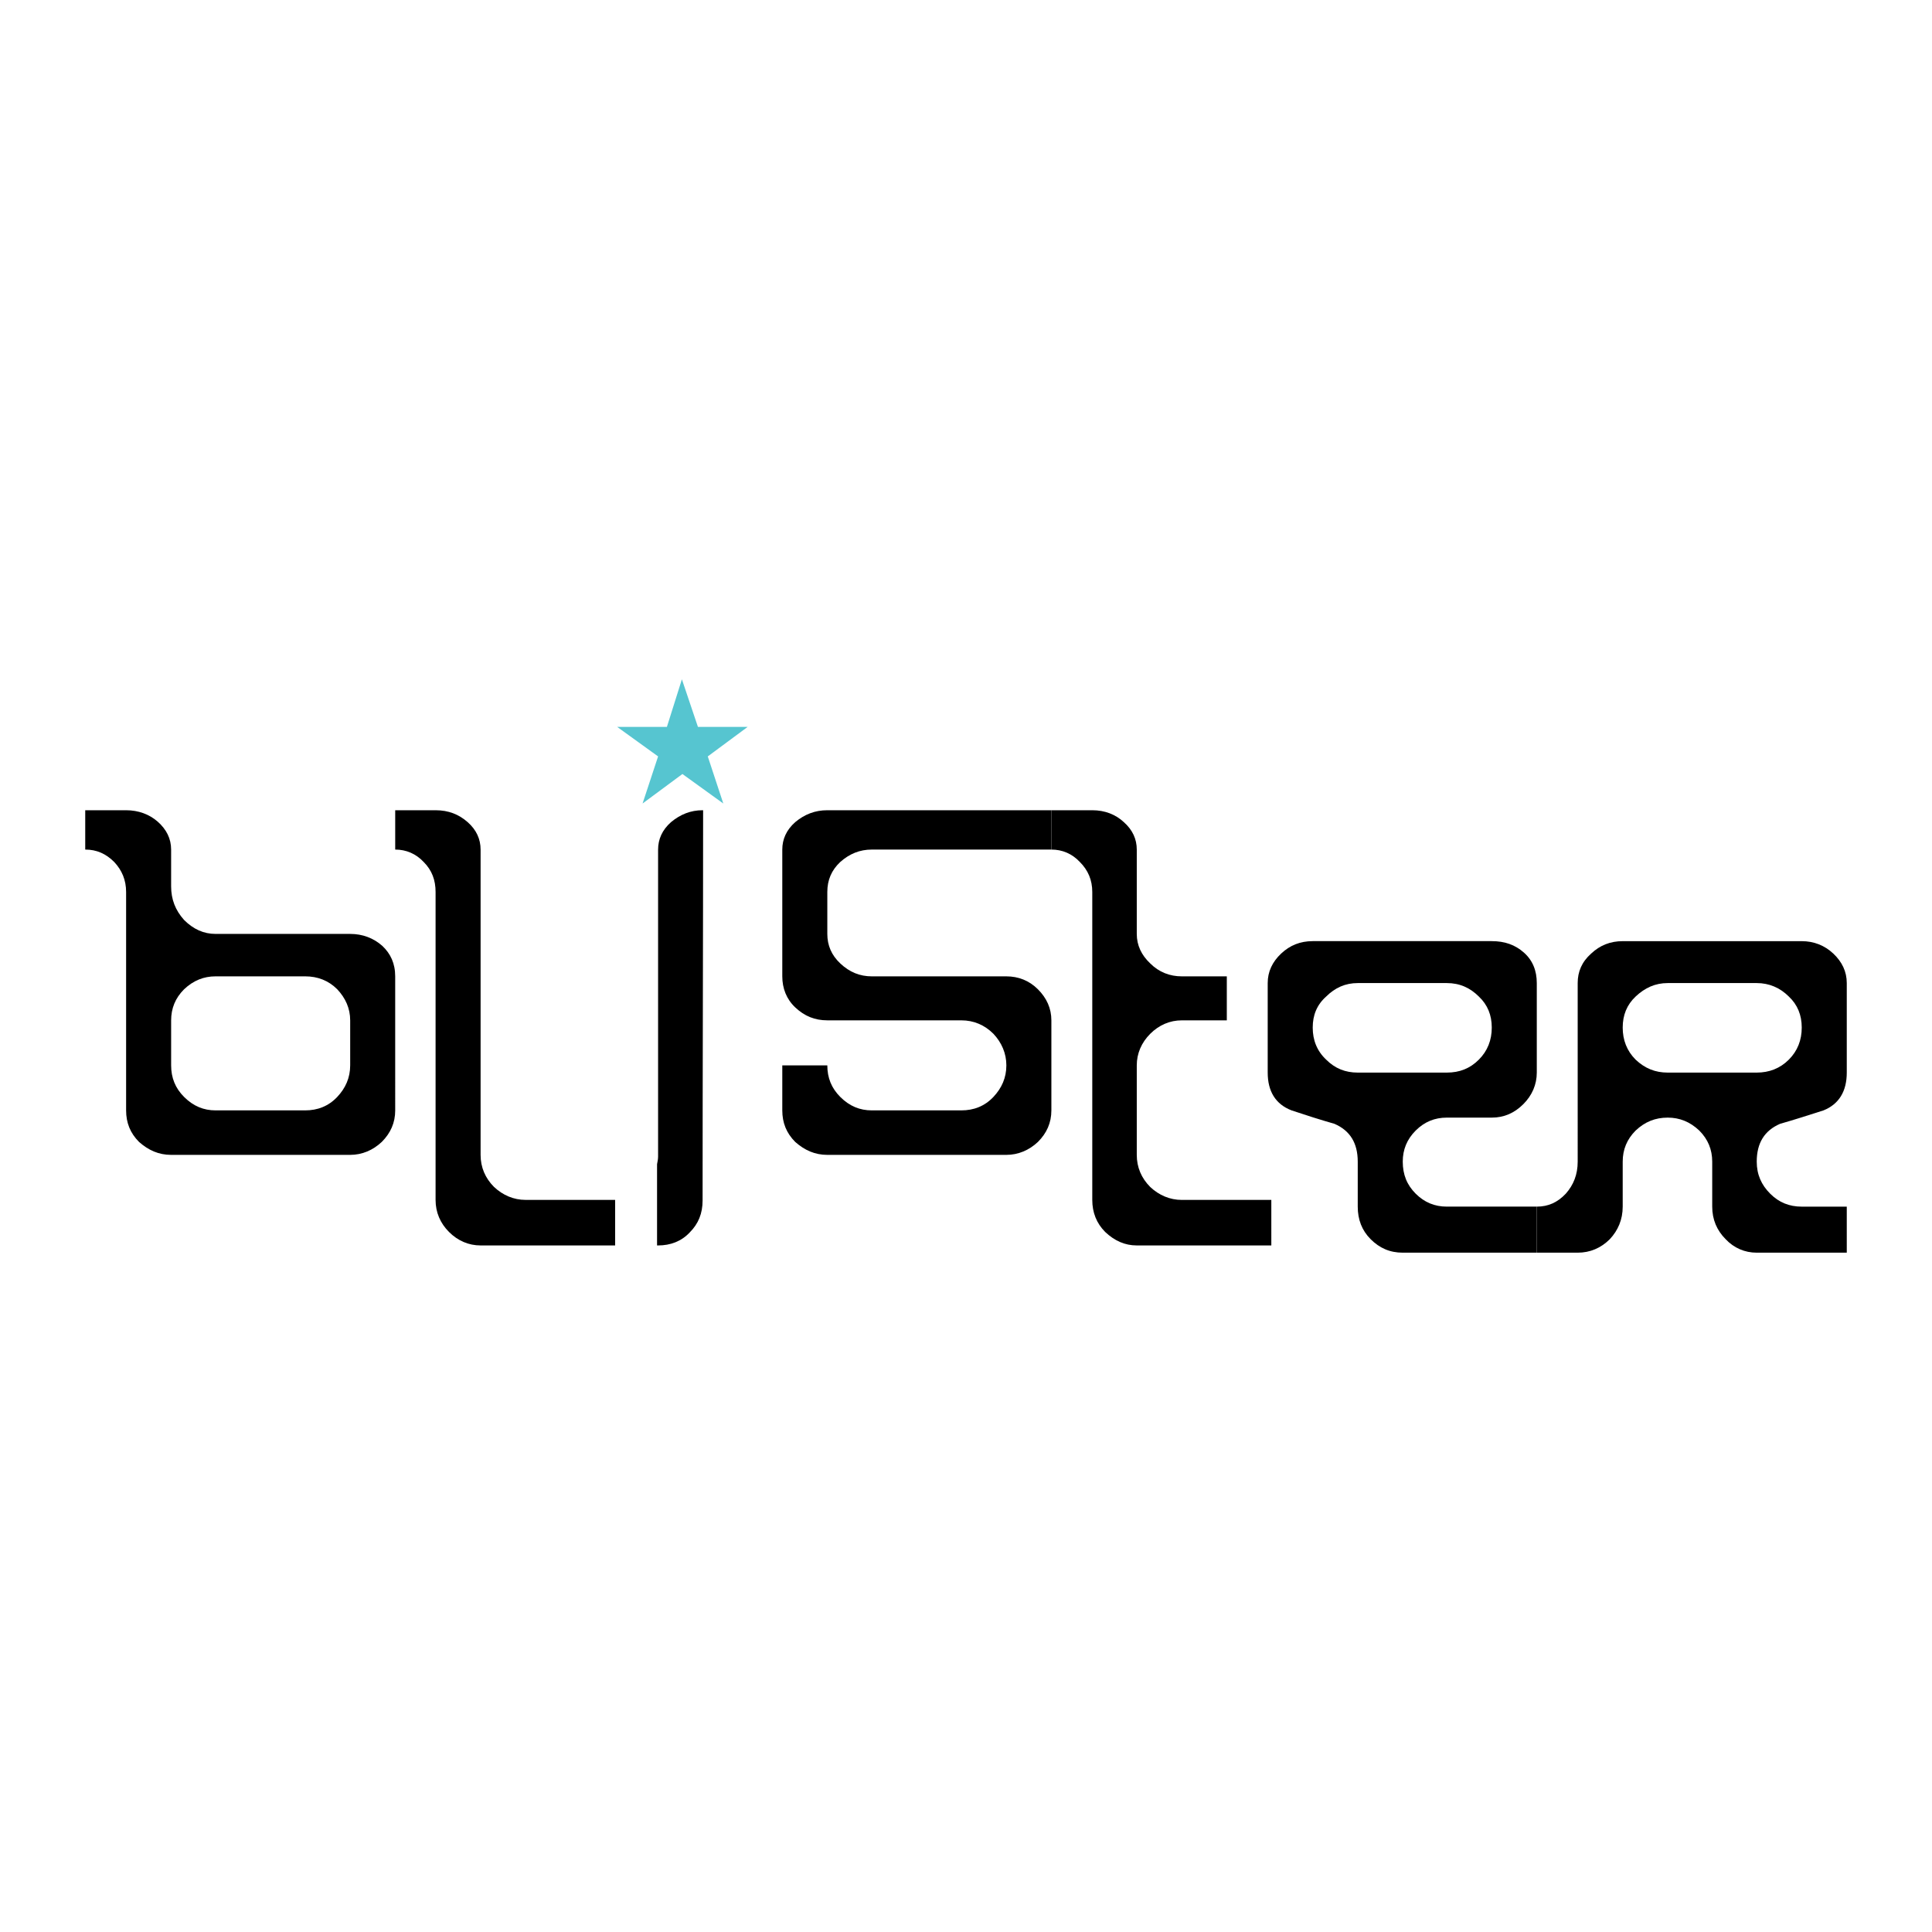
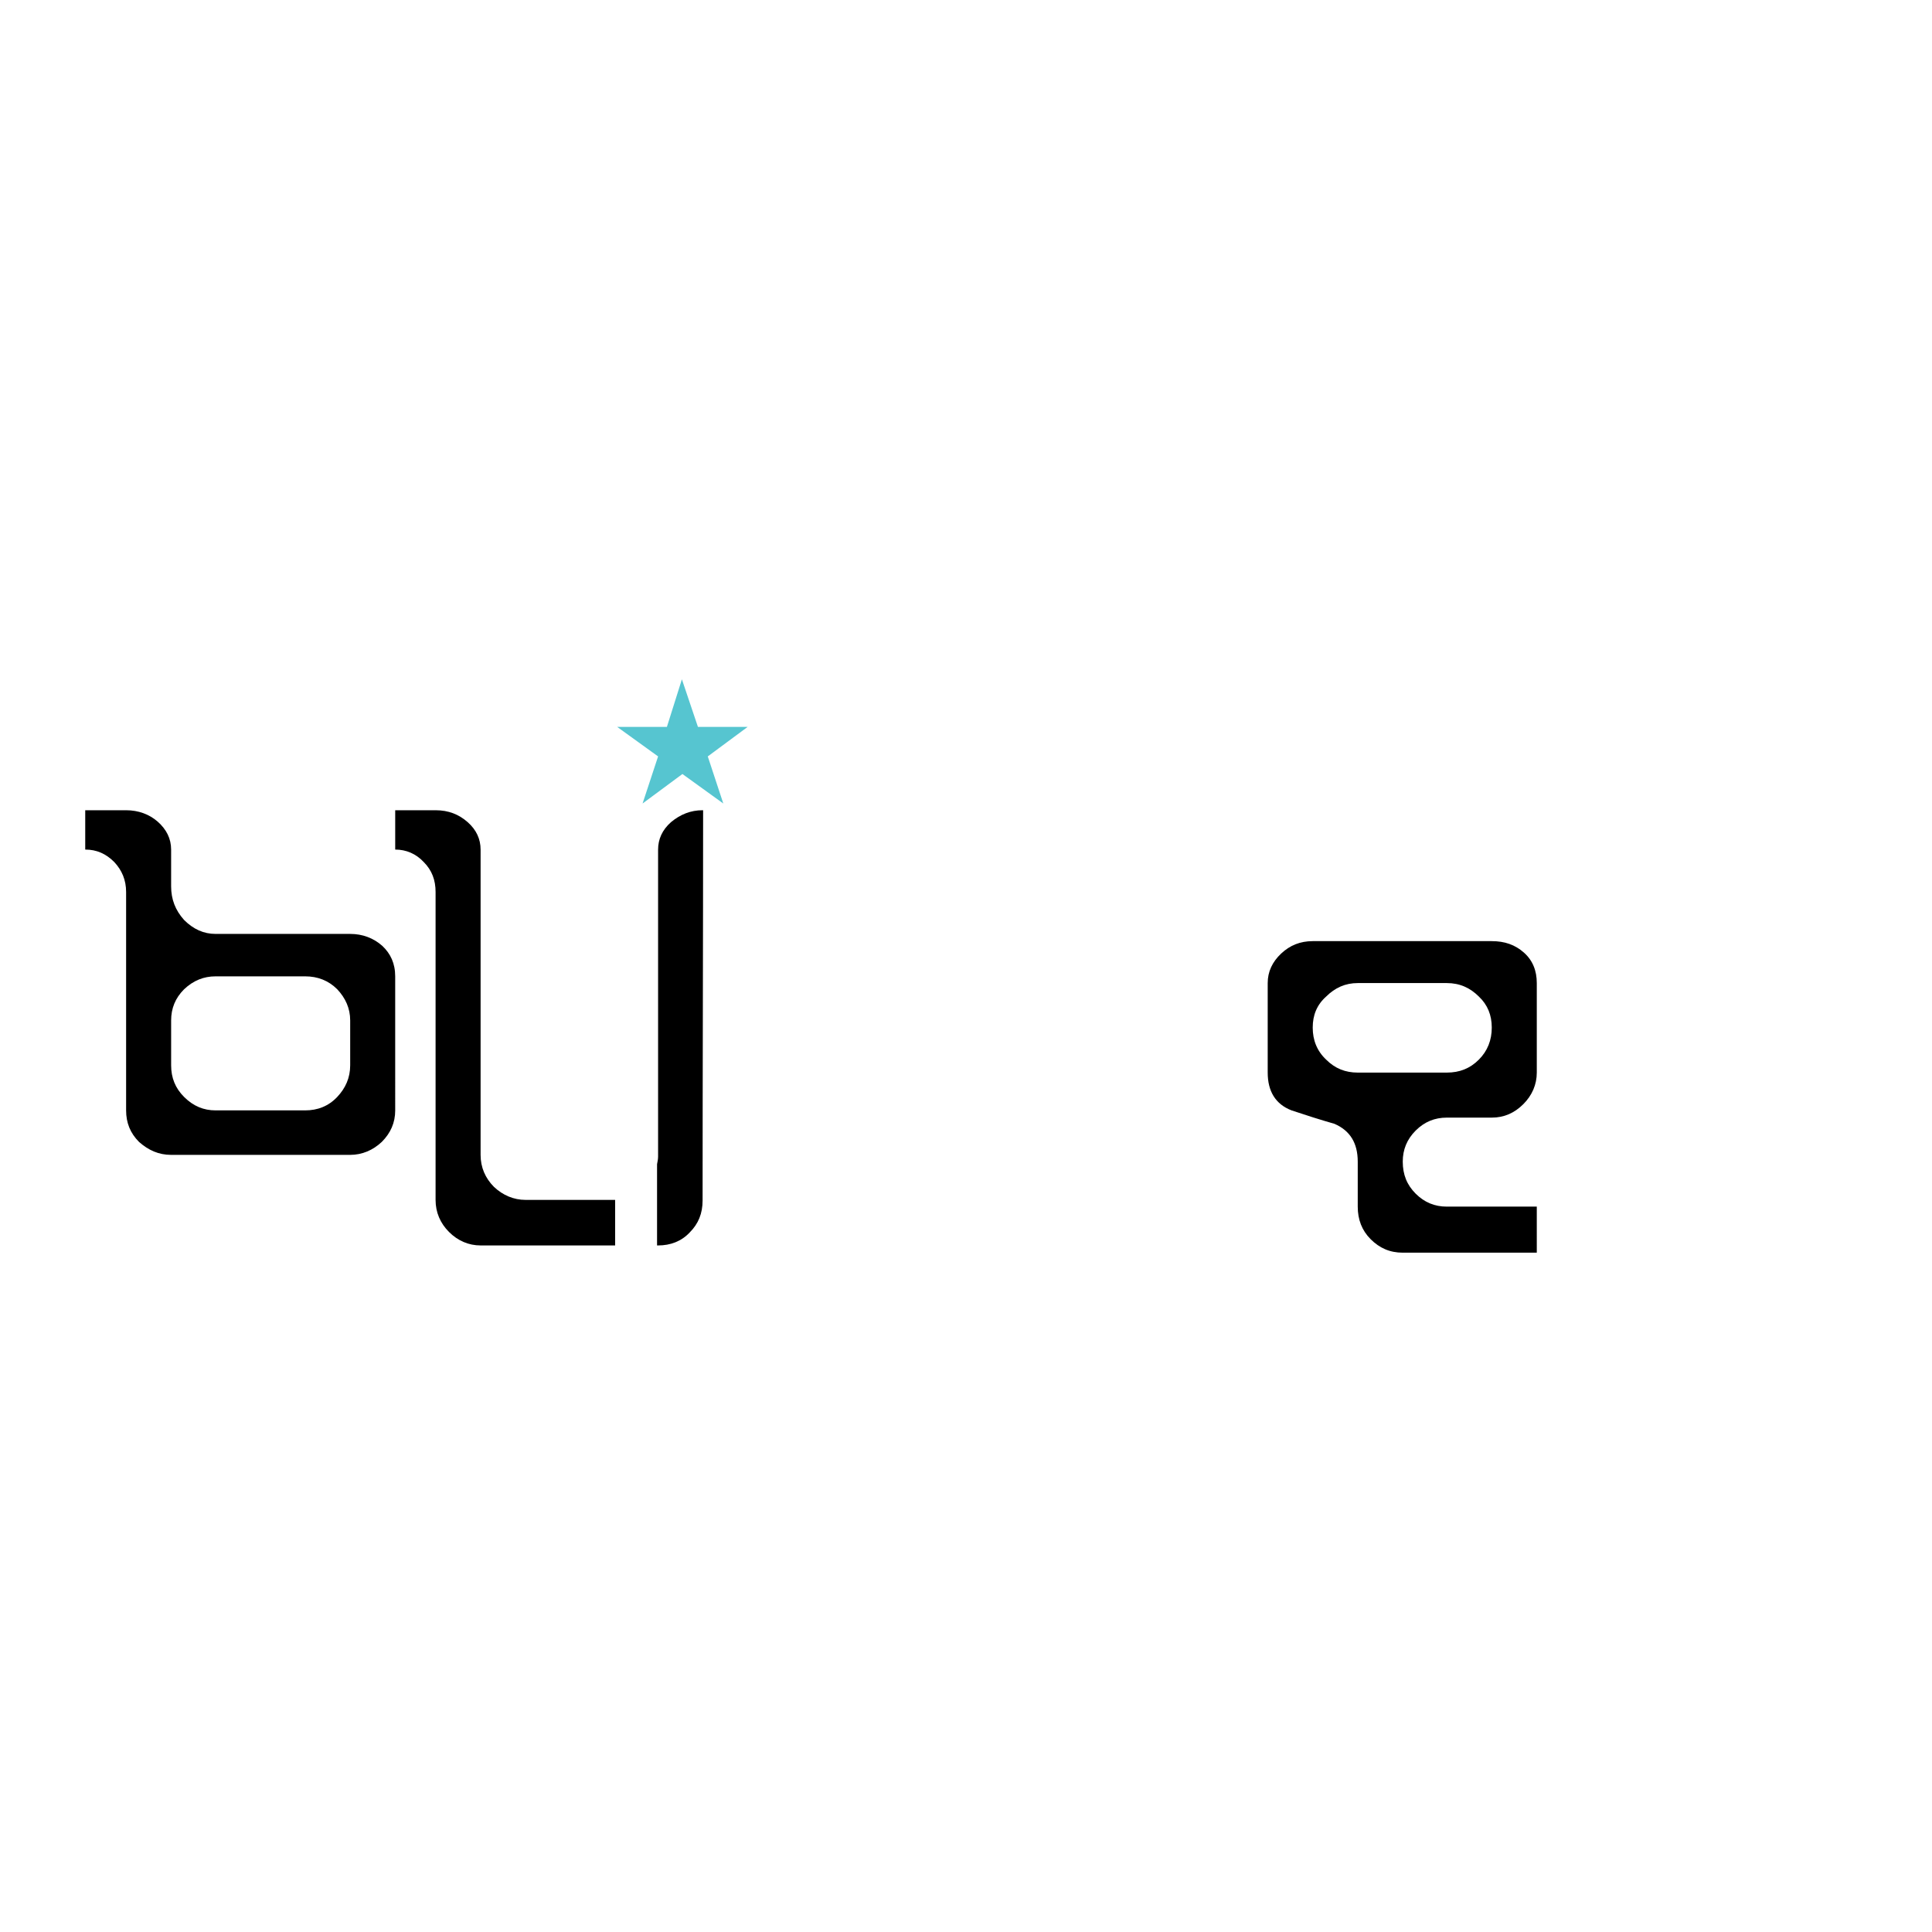
<svg xmlns="http://www.w3.org/2000/svg" version="1.0" id="Layer_1" x="0px" y="0px" width="192.756px" height="192.756px" viewBox="0 0 192.756 192.756" enable-background="new 0 0 192.756 192.756" xml:space="preserve">
  <g>
    <polygon fill-rule="evenodd" clip-rule="evenodd" fill="#FFFFFF" points="0,0 192.756,0 192.756,192.756 0,192.756 0,0  " />
    <path fill-rule="evenodd" clip-rule="evenodd" d="M39.43,110.783c0,1.238-0.464,2.271-1.342,3.148   c-0.878,0.826-1.962,1.291-3.149,1.291H17.074c-1.239,0-2.271-0.465-3.201-1.291c-0.878-0.877-1.291-1.91-1.291-3.148V88.995   c0-1.188-0.413-2.168-1.187-2.995c-0.826-0.826-1.756-1.239-2.892-1.239v-3.924h4.079c1.239,0,2.323,0.413,3.149,1.136   c0.878,0.774,1.342,1.704,1.342,2.788v3.666c0,1.291,0.413,2.375,1.291,3.356c0.929,0.929,1.962,1.394,3.149,1.394h13.424   c1.239,0,2.323,0.413,3.201,1.188c0.826,0.774,1.291,1.755,1.291,3.046V110.783L39.43,110.783z M34.938,106.291v-4.492   c0-1.188-0.465-2.22-1.291-3.098c-0.878-0.878-1.962-1.291-3.201-1.291h-8.932c-1.188,0-2.22,0.413-3.149,1.291   c-0.878,0.878-1.291,1.91-1.291,3.098v4.492c0,1.239,0.413,2.271,1.291,3.149c0.929,0.93,1.962,1.343,3.149,1.343h8.932   c1.239,0,2.323-0.413,3.201-1.343C34.474,108.562,34.938,107.53,34.938,106.291L34.938,106.291z" />
    <path fill-rule="evenodd" clip-rule="evenodd" d="M61.373,124.258H47.949c-1.188,0-2.272-0.465-3.149-1.342   c-0.878-0.878-1.342-1.962-1.342-3.201v-30.72c0-1.188-0.362-2.168-1.188-2.995c-0.774-0.826-1.755-1.239-2.84-1.239v-3.924h4.027   c1.291,0,2.323,0.413,3.201,1.187c0.878,0.775,1.291,1.704,1.291,2.737v30.461c0,1.239,0.464,2.323,1.342,3.201   c0.878,0.826,1.962,1.291,3.149,1.291h8.932V124.258L61.373,124.258z" />
-     <path fill-rule="evenodd" clip-rule="evenodd" d="M104.896,110.783c0,1.238-0.464,2.271-1.342,3.148   c-0.878,0.826-1.962,1.291-3.149,1.291H82.541c-1.239,0-2.271-0.465-3.201-1.291c-0.877-0.877-1.291-1.91-1.291-3.148v-4.492h4.492   c0,1.239,0.413,2.271,1.291,3.149c0.929,0.93,1.962,1.343,3.149,1.343h8.932c1.239,0,2.323-0.413,3.201-1.343   c0.826-0.878,1.291-1.91,1.291-3.149c0-1.188-0.465-2.271-1.291-3.149c-0.878-0.878-1.962-1.343-3.201-1.343H82.541   c-1.239,0-2.271-0.413-3.201-1.291c-0.877-0.825-1.291-1.91-1.291-3.098V84.761c0-1.033,0.413-1.962,1.291-2.737   c0.93-0.774,1.962-1.187,3.201-1.187h22.355v3.924H86.981c-1.188,0-2.22,0.413-3.149,1.239c-0.878,0.826-1.291,1.807-1.291,2.995   v4.182c0,1.136,0.413,2.117,1.291,2.943c0.929,0.878,1.962,1.291,3.149,1.291h13.424c1.188,0,2.271,0.413,3.149,1.291   s1.342,1.91,1.342,3.098V110.783L104.896,110.783z" />
-     <path fill-rule="evenodd" clip-rule="evenodd" d="M126.84,124.258h-13.424c-1.188,0-2.221-0.465-3.149-1.342   c-0.878-0.878-1.291-1.962-1.291-3.201v-30.72c0-1.188-0.413-2.168-1.239-2.995c-0.774-0.826-1.755-1.239-2.84-1.239v-3.924h4.079   c1.239,0,2.323,0.413,3.149,1.187c0.878,0.775,1.291,1.704,1.291,2.737v8.416c0,1.136,0.465,2.117,1.342,2.943   c0.878,0.878,1.963,1.291,3.149,1.291h4.492v4.389h-4.492c-1.187,0-2.271,0.465-3.149,1.343c-0.877,0.878-1.342,1.962-1.342,3.149   v8.932c0,1.239,0.465,2.323,1.342,3.201c0.878,0.826,1.963,1.291,3.149,1.291h8.933V124.258L126.84,124.258z" />
    <path fill-rule="evenodd" clip-rule="evenodd" d="M153.326,124.98h-13.373c-1.29,0-2.323-0.464-3.201-1.342   c-0.877-0.878-1.29-1.962-1.29-3.253v-4.491c0-1.859-0.774-3.099-2.323-3.77c-1.446-0.413-2.892-0.878-4.285-1.342   c-1.601-0.62-2.375-1.911-2.375-3.77v-8.932c0-1.136,0.464-2.117,1.342-2.943s1.91-1.239,3.149-1.239h17.864   c1.291,0,2.323,0.361,3.201,1.136s1.291,1.807,1.291,3.047v8.932c0,1.188-0.465,2.271-1.343,3.149s-1.91,1.343-3.149,1.343h-4.492   c-1.188,0-2.22,0.413-3.098,1.29c-0.878,0.878-1.291,1.91-1.291,3.099c0,1.29,0.413,2.323,1.291,3.2   c0.878,0.878,1.91,1.291,3.098,1.291h8.984V124.98L153.326,124.98z M148.834,102.522c0-1.24-0.413-2.272-1.291-3.099   c-0.878-0.877-1.91-1.342-3.201-1.342h-8.88c-1.239,0-2.271,0.465-3.149,1.342c-0.93,0.826-1.343,1.858-1.343,3.099   c0,1.238,0.413,2.323,1.343,3.2c0.878,0.878,1.91,1.291,3.149,1.291h8.88c1.291,0,2.323-0.413,3.201-1.291   C148.421,104.846,148.834,103.761,148.834,102.522L148.834,102.522z" />
-     <path fill-rule="evenodd" clip-rule="evenodd" d="M184.252,124.98h-8.983c-1.188,0-2.271-0.464-3.098-1.342   c-0.878-0.878-1.343-1.962-1.343-3.253v-4.491c0-1.188-0.413-2.221-1.291-3.099c-0.929-0.877-1.962-1.29-3.149-1.29   c-1.238,0-2.271,0.413-3.201,1.29c-0.877,0.878-1.29,1.91-1.29,3.099v4.491c0,1.291-0.465,2.375-1.291,3.253   c-0.878,0.878-1.962,1.342-3.201,1.342h-4.078v-4.595c1.136,0,2.064-0.413,2.891-1.291c0.774-0.877,1.188-1.91,1.188-3.2V98.082   c0-1.136,0.413-2.117,1.343-2.943c0.878-0.826,1.91-1.239,3.149-1.239h17.863c1.188,0,2.272,0.413,3.149,1.239   c0.878,0.826,1.343,1.807,1.343,2.943v8.932c0,1.858-0.774,3.149-2.323,3.77c-1.445,0.464-2.892,0.929-4.337,1.342   c-1.549,0.671-2.323,1.91-2.323,3.77c0,1.29,0.465,2.323,1.343,3.2c0.877,0.878,1.91,1.291,3.148,1.291h4.492V124.98   L184.252,124.98z M179.76,102.522c0-1.24-0.412-2.272-1.29-3.099c-0.878-0.877-1.962-1.342-3.201-1.342h-8.881   c-1.238,0-2.271,0.465-3.201,1.342c-0.877,0.826-1.29,1.858-1.29,3.099c0,1.238,0.413,2.323,1.29,3.2   c0.93,0.878,1.963,1.291,3.201,1.291h8.881c1.239,0,2.323-0.413,3.201-1.291C179.348,104.846,179.76,103.761,179.76,102.522   L179.76,102.522z" />
    <polygon fill-rule="evenodd" clip-rule="evenodd" fill="#56C5D0" points="74.59,72.525 70.615,75.468 72.164,80.166 68.085,77.223    64.109,80.166 65.658,75.468 61.58,72.525 66.536,72.525 68.033,67.775 69.634,72.525 74.59,72.525  " />
    <path fill-rule="evenodd" clip-rule="evenodd" d="M70.098,119.767c0,1.29-0.413,2.323-1.291,3.201   c-0.826,0.877-1.91,1.29-3.149,1.29h-0.104v-8.105c0.052-0.258,0.104-0.517,0.104-0.774V84.761c0-1.033,0.413-1.962,1.291-2.737   c0.929-0.774,1.962-1.187,3.149-1.187h0.052C70.15,93.848,70.098,106.807,70.098,119.767L70.098,119.767z" />
  </g>
</svg>